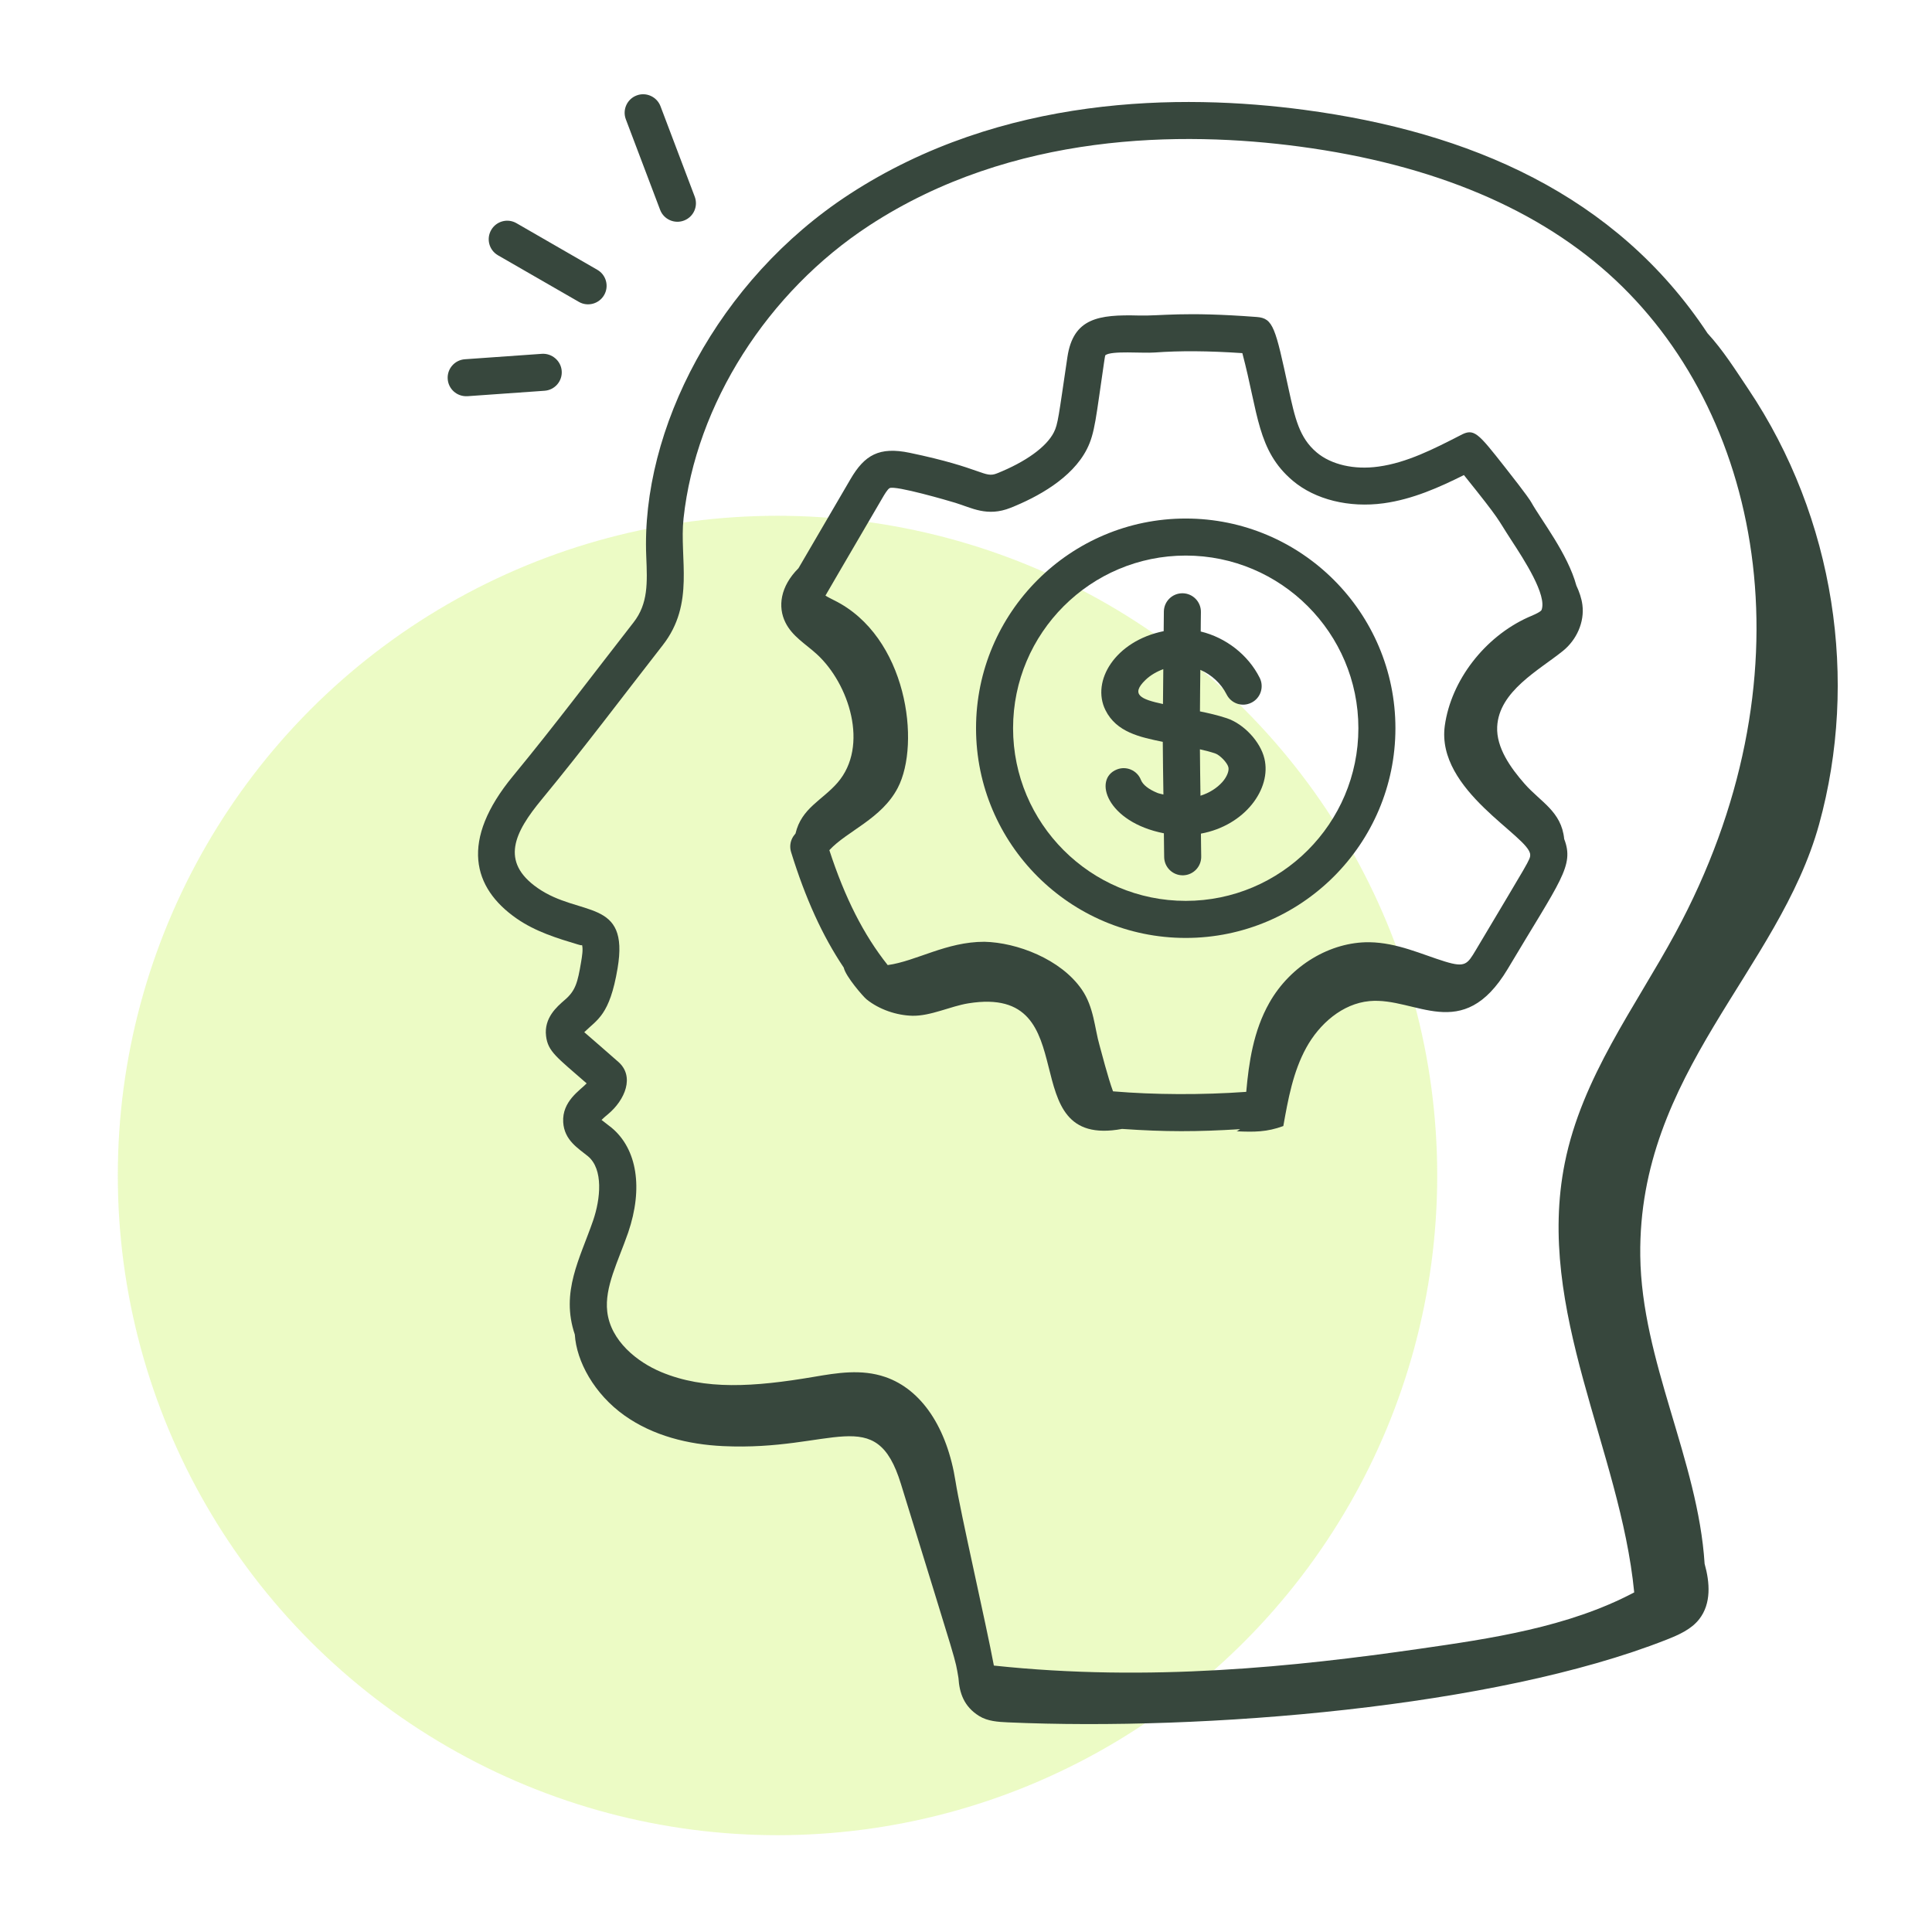
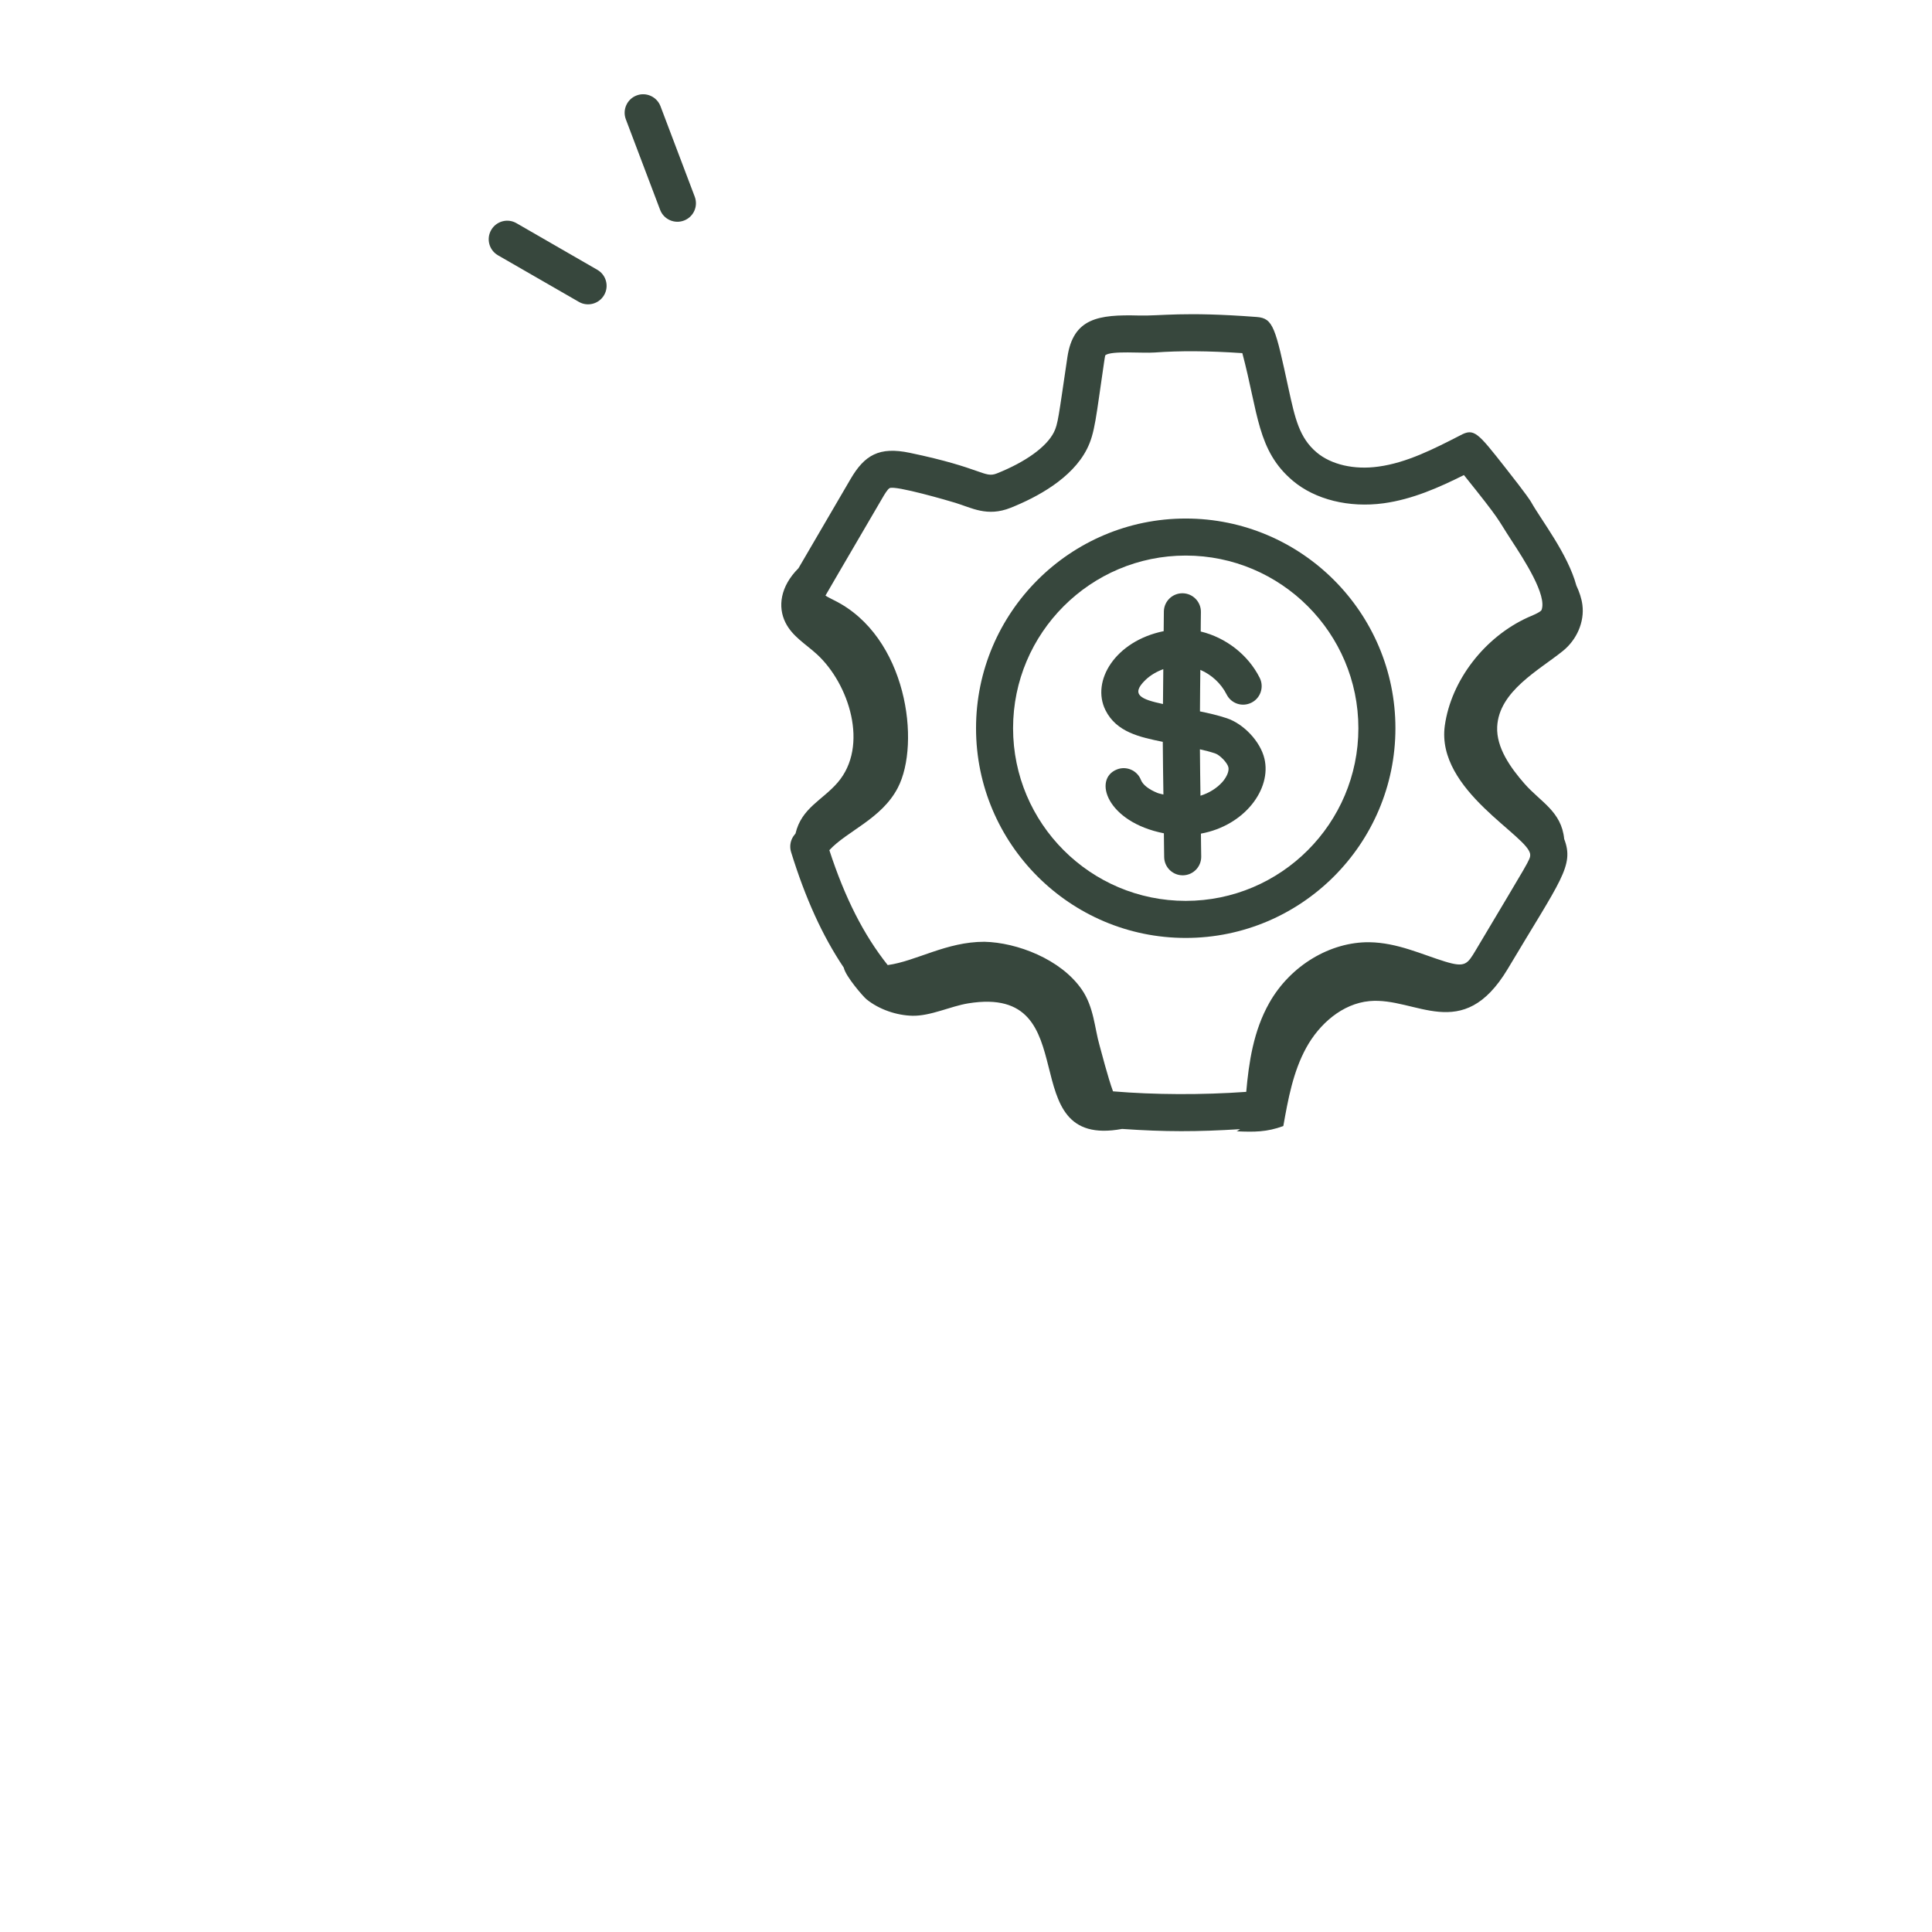
<svg xmlns="http://www.w3.org/2000/svg" width="82" height="82" viewBox="0 0 82 82" fill="none">
  <mask id="mask0_2514_893" style="mask-type:alpha" maskUnits="userSpaceOnUse" x="0" y="0" width="82" height="82">
    <rect width="82" height="82" fill="#D9D9D9" />
  </mask>
  <g mask="url(#mask0_2514_893)">
-     <circle cx="33" cy="49.891" r="28" fill="#BEF03F" fill-opacity="0.3" />
-     <path d="M19.002 16.087C19.03 16.498 19.379 16.841 19.841 16.816L23.112 16.585C23.545 16.555 23.872 16.179 23.841 15.746C23.81 15.312 23.424 14.99 23.002 15.017L19.731 15.248C19.298 15.278 18.971 15.654 19.002 16.087Z" fill="#37473D" />
-     <path d="M77.209 34.983C78.89 28.893 77.891 22.007 74.198 16.505C73.664 15.709 73.125 14.852 72.473 14.146C68.58 8.255 62.362 5.596 55.361 4.663C50.122 3.964 42.523 4.02 36.037 8.253C30.471 11.887 27.198 18.224 27.429 23.619C27.476 24.735 27.513 25.618 26.89 26.416C25.173 28.618 23.527 30.811 21.777 32.933C19.51 35.679 20.056 37.684 21.926 38.984C22.734 39.546 23.667 39.827 24.508 40.081C24.59 40.105 24.7 40.141 24.703 40.104C24.754 40.295 24.705 40.584 24.662 40.841C24.518 41.691 24.431 42.048 23.969 42.441C23.638 42.726 23.084 43.203 23.176 43.97C23.255 44.632 23.628 44.87 24.899 45.982C24.629 46.273 23.85 46.735 23.904 47.632C23.952 48.398 24.542 48.738 24.954 49.074C25.617 49.626 25.487 50.889 25.174 51.802C24.616 53.421 23.786 54.83 24.397 56.642C24.467 57.779 25.218 59.164 26.508 60.08C27.72 60.94 29.209 61.307 30.679 61.377C35.383 61.603 37.172 59.518 38.237 62.979C40.727 71.066 40.516 70.28 40.68 71.217C40.72 71.85 40.909 72.431 41.56 72.834C41.917 73.055 42.356 73.083 42.775 73.102C51.086 73.471 63.423 72.473 70.728 69.595C71.246 69.391 71.783 69.157 72.124 68.717C72.635 68.057 72.574 67.174 72.349 66.371C72.07 61.974 69.674 57.778 69.618 53.303C69.522 45.542 75.498 41.181 77.209 34.983ZM24.798 43.809C25.351 43.266 25.876 43.096 26.211 41.103C26.723 38.097 24.61 38.935 22.823 37.693C21.209 36.571 21.841 35.324 22.989 33.934C24.776 31.768 26.476 29.501 28.13 27.382C29.51 25.614 28.826 23.7 29.012 22C29.536 17.16 32.576 12.39 36.897 9.569C42.978 5.598 50.181 5.558 55.154 6.22C60.855 6.981 65.368 8.888 68.568 11.889C74.912 17.842 76.918 28.873 71.106 39.607C69.416 42.728 67.144 45.716 66.414 49.362C65.159 55.626 68.774 61.536 69.361 67.586C66.553 69.075 63.206 69.555 60.234 69.982C55.002 70.733 48.788 71.398 42.183 70.692C41.858 68.945 40.757 64.165 40.558 62.888C40.199 60.595 39.114 58.975 37.577 58.445C36.558 58.094 35.515 58.272 34.553 58.436C31.995 58.871 29.911 59.006 28.064 58.234C27.049 57.811 25.916 56.914 25.773 55.667C25.653 54.627 26.236 53.54 26.662 52.312C27.304 50.429 27.042 48.768 25.96 47.866C25.842 47.767 25.602 47.594 25.531 47.533C25.601 47.461 25.711 47.369 25.808 47.288C26.53 46.684 26.948 45.686 26.242 45.068C26.242 45.068 24.844 43.843 24.798 43.809Z" fill="#37473D" />
    <path d="M29.03 9.361C29.437 9.208 29.64 8.755 29.487 8.348L28.033 4.508C27.879 4.102 27.419 3.897 27.019 4.052C26.613 4.205 26.409 4.66 26.563 5.065L28.017 8.905C28.172 9.315 28.63 9.514 29.03 9.361Z" fill="#37473D" />
    <path d="M20.848 9.761C20.631 10.137 20.759 10.617 21.135 10.835L24.568 12.812C24.937 13.027 25.422 12.903 25.641 12.523C25.858 12.148 25.729 11.667 25.352 11.451L21.921 9.473C21.544 9.254 21.064 9.386 20.848 9.761Z" fill="#37473D" />
    <path d="M34.672 27.769C36.034 29.018 36.896 31.66 35.55 33.217C34.896 33.972 34.019 34.293 33.764 35.377C33.733 35.42 33.697 35.457 33.668 35.502C33.541 35.697 33.507 35.939 33.575 36.161C34.183 38.128 34.907 39.722 35.812 41.069C35.889 41.442 36.647 42.308 36.773 42.41C37.319 42.854 38.068 43.097 38.723 43.112C39.499 43.129 40.337 42.708 41.099 42.585C46.253 41.754 42.844 48.799 47.625 47.915C49.469 48.042 50.798 48.039 52.635 47.925C52.583 47.952 52.542 47.996 52.485 48.016C53.235 48.048 53.763 48.052 54.468 47.793C54.671 46.652 54.882 45.489 55.439 44.473C55.996 43.458 56.971 42.598 58.124 42.49C60.094 42.306 62.065 44.339 63.991 41.127C66.241 37.345 66.827 36.749 66.389 35.609C66.274 34.438 65.385 34.039 64.707 33.265C64.119 32.595 63.503 31.736 63.545 30.848C63.616 29.335 65.322 28.445 66.334 27.628C66.917 27.158 67.256 26.404 67.162 25.674C67.127 25.399 67.031 25.119 66.905 24.85C66.537 23.502 65.429 22.096 64.991 21.318C64.955 21.255 64.845 21.061 63.883 19.839C62.713 18.353 62.564 18.159 61.976 18.479C60.863 19.05 59.711 19.64 58.51 19.803C57.476 19.95 56.499 19.72 55.886 19.204C55.143 18.579 54.965 17.75 54.692 16.506C54.13 13.908 54.044 13.508 53.343 13.454C50.179 13.214 49.289 13.418 48.323 13.391C46.635 13.347 45.552 13.494 45.304 15.156C44.927 17.694 44.906 18.001 44.728 18.351C44.414 18.969 43.534 19.605 42.312 20.093C41.771 20.309 41.722 19.867 38.613 19.219C37.317 18.948 36.695 19.311 36.097 20.337L33.89 24.117C33.109 24.898 33.01 25.759 33.333 26.415C33.628 27.014 34.195 27.331 34.672 27.769ZM37.455 21.131C37.53 21.001 37.672 20.759 37.76 20.717C38.002 20.594 40.28 21.258 40.544 21.34C41.232 21.549 41.897 21.951 42.895 21.552C44.023 21.102 45.5 20.304 46.131 19.062C46.477 18.38 46.514 17.711 46.859 15.386C46.875 15.279 46.901 15.101 46.913 15.078C47.171 14.873 48.501 15.001 49.011 14.961C50.082 14.883 51.275 14.89 52.729 14.988C53.407 17.538 53.357 19.128 54.872 20.406C55.82 21.204 57.256 21.561 58.724 21.361C59.957 21.192 61.093 20.683 62.133 20.163C63.752 22.177 63.498 21.935 64.145 22.926C64.68 23.747 65.677 25.273 65.425 25.897C65.355 26.002 64.962 26.154 64.857 26.201C63.008 27.037 61.589 28.884 61.322 30.798C60.94 33.564 64.926 35.499 64.946 36.276C64.952 36.487 64.903 36.517 62.641 40.32C62.278 40.93 62.187 41.072 61.333 40.812C60.342 40.508 59.31 40.01 58.122 39.991C56.467 39.972 54.773 40.973 53.874 42.563C53.198 43.757 53.005 45.096 52.894 46.342C51.011 46.476 49.002 46.468 47.24 46.32C47.028 45.751 46.727 44.578 46.665 44.357C46.461 43.654 46.431 42.744 45.913 41.996C45.021 40.706 43.16 40.002 41.782 39.972C40.165 39.969 38.891 40.794 37.677 40.961C36.655 39.676 35.86 38.108 35.2 36.084C35.948 35.27 37.419 34.757 38.105 33.437C39.087 31.552 38.499 27.013 35.411 25.482C35.307 25.431 35.135 25.346 35.035 25.278C35.068 25.215 35.64 24.238 37.455 21.131Z" fill="#37473D" />
    <path d="M49.352 31.486C49.354 32.231 49.37 32.976 49.379 33.722C49.293 33.695 49.207 33.688 49.122 33.653C48.753 33.503 48.505 33.307 48.425 33.104C48.269 32.698 47.808 32.499 47.408 32.657C46.377 33.059 46.974 34.89 49.399 35.368C49.405 35.706 49.403 36.045 49.411 36.383C49.421 36.812 49.771 37.151 50.197 37.151H50.214C50.649 37.141 50.992 36.782 50.983 36.348C50.975 36.027 50.977 35.704 50.971 35.382C52.84 35.037 53.976 33.478 53.665 32.194C53.492 31.471 52.786 30.719 52.061 30.481C51.682 30.356 51.305 30.27 50.93 30.193C50.931 29.603 50.941 29.018 50.946 28.431C51.419 28.635 51.826 29.007 52.061 29.474C52.255 29.861 52.723 30.021 53.116 29.823C53.504 29.629 53.66 29.156 53.465 28.768C52.971 27.785 52.022 27.058 50.962 26.803C50.966 26.53 50.964 26.254 50.97 25.982C50.978 25.548 50.634 25.189 50.2 25.18C50.194 25.18 50.189 25.18 50.184 25.18C49.757 25.18 49.407 25.521 49.398 25.949C49.392 26.227 49.394 26.509 49.39 26.788C47.336 27.207 46.304 28.902 46.919 30.141C47.386 31.078 48.38 31.287 49.352 31.486ZM52.136 32.561C52.175 32.719 52.074 32.969 51.886 33.185C51.649 33.454 51.319 33.657 50.952 33.773C50.944 33.116 50.931 32.46 50.928 31.803C51.146 31.853 51.361 31.906 51.569 31.975C51.772 32.041 52.09 32.37 52.136 32.561ZM48.621 28.855C48.836 28.651 49.097 28.503 49.374 28.401C49.369 28.895 49.362 29.386 49.36 29.881C48.435 29.683 47.963 29.489 48.621 28.855Z" fill="#37473D" />
    <path d="M50.326 39.809C55.234 39.809 59.226 35.816 59.226 30.908C59.226 26 55.234 22.008 50.326 22.008C45.418 22.008 41.426 26 41.426 30.908C41.426 35.816 45.418 39.809 50.326 39.809ZM50.326 23.58C54.367 23.58 57.654 26.867 57.654 30.908C57.654 34.949 54.367 38.236 50.326 38.236C46.285 38.236 42.998 34.949 42.998 30.908C42.998 26.867 46.285 23.58 50.326 23.58Z" fill="#37473D" />
  </g>
</svg>